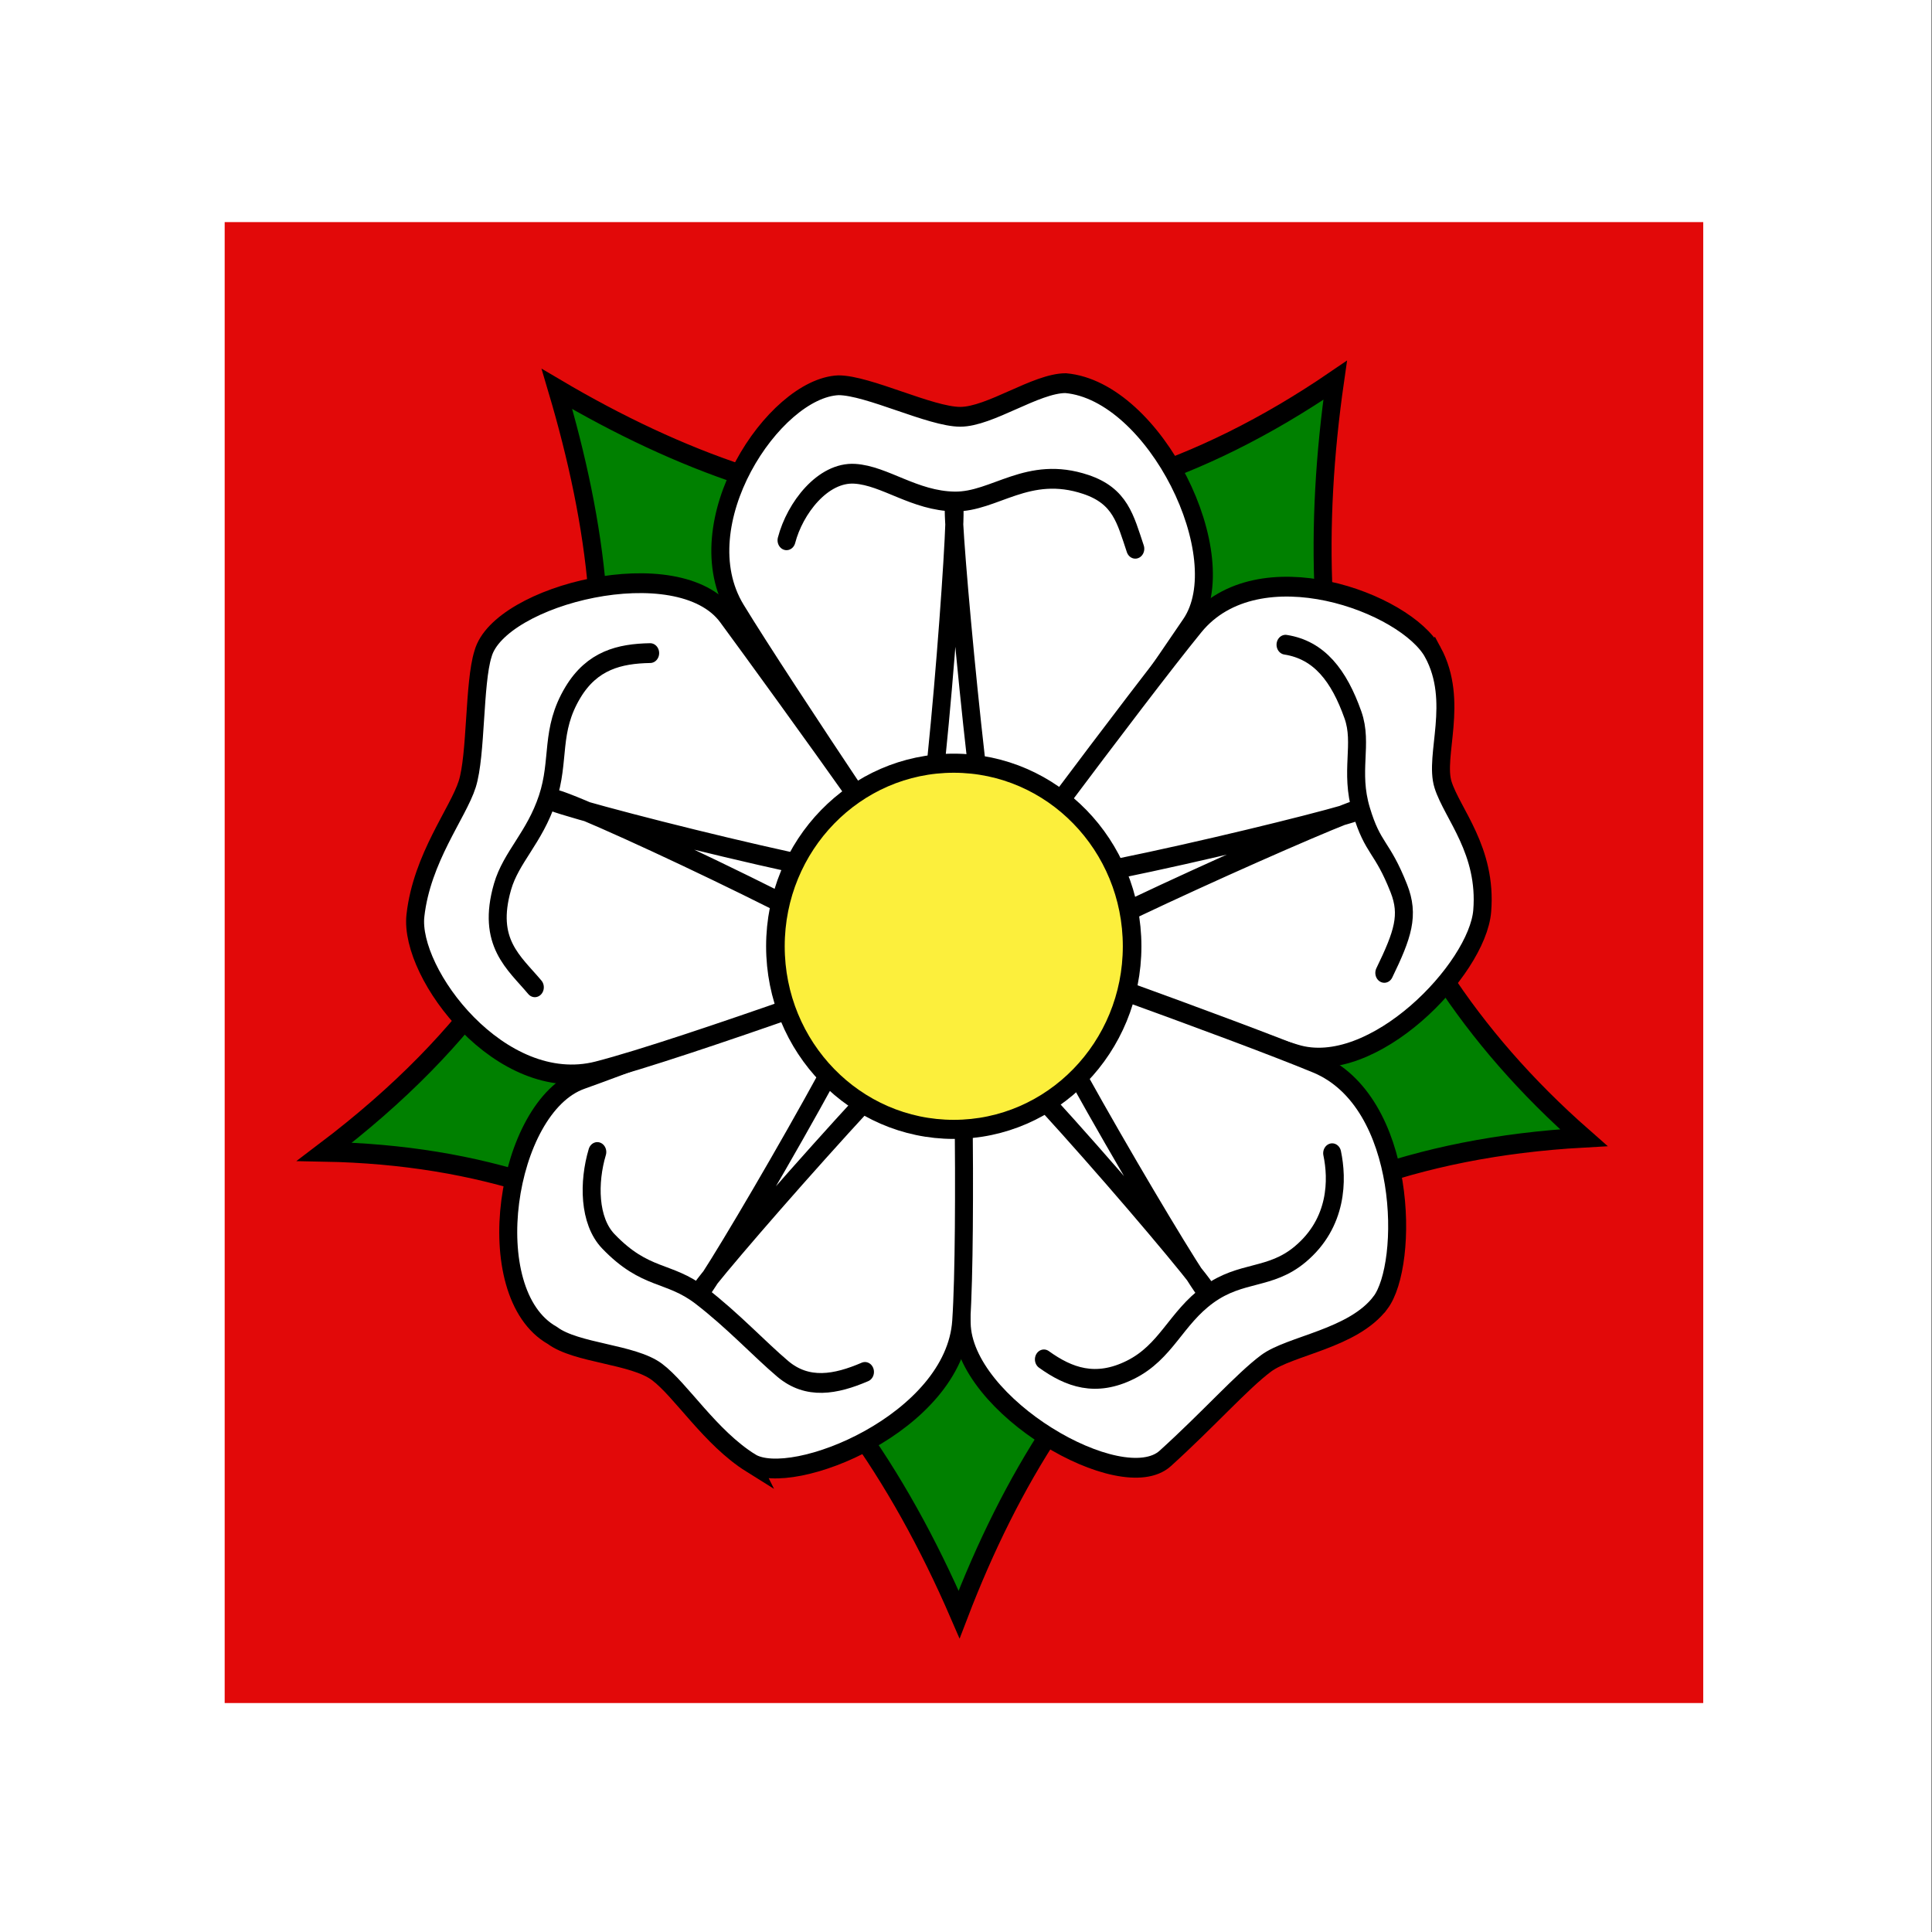
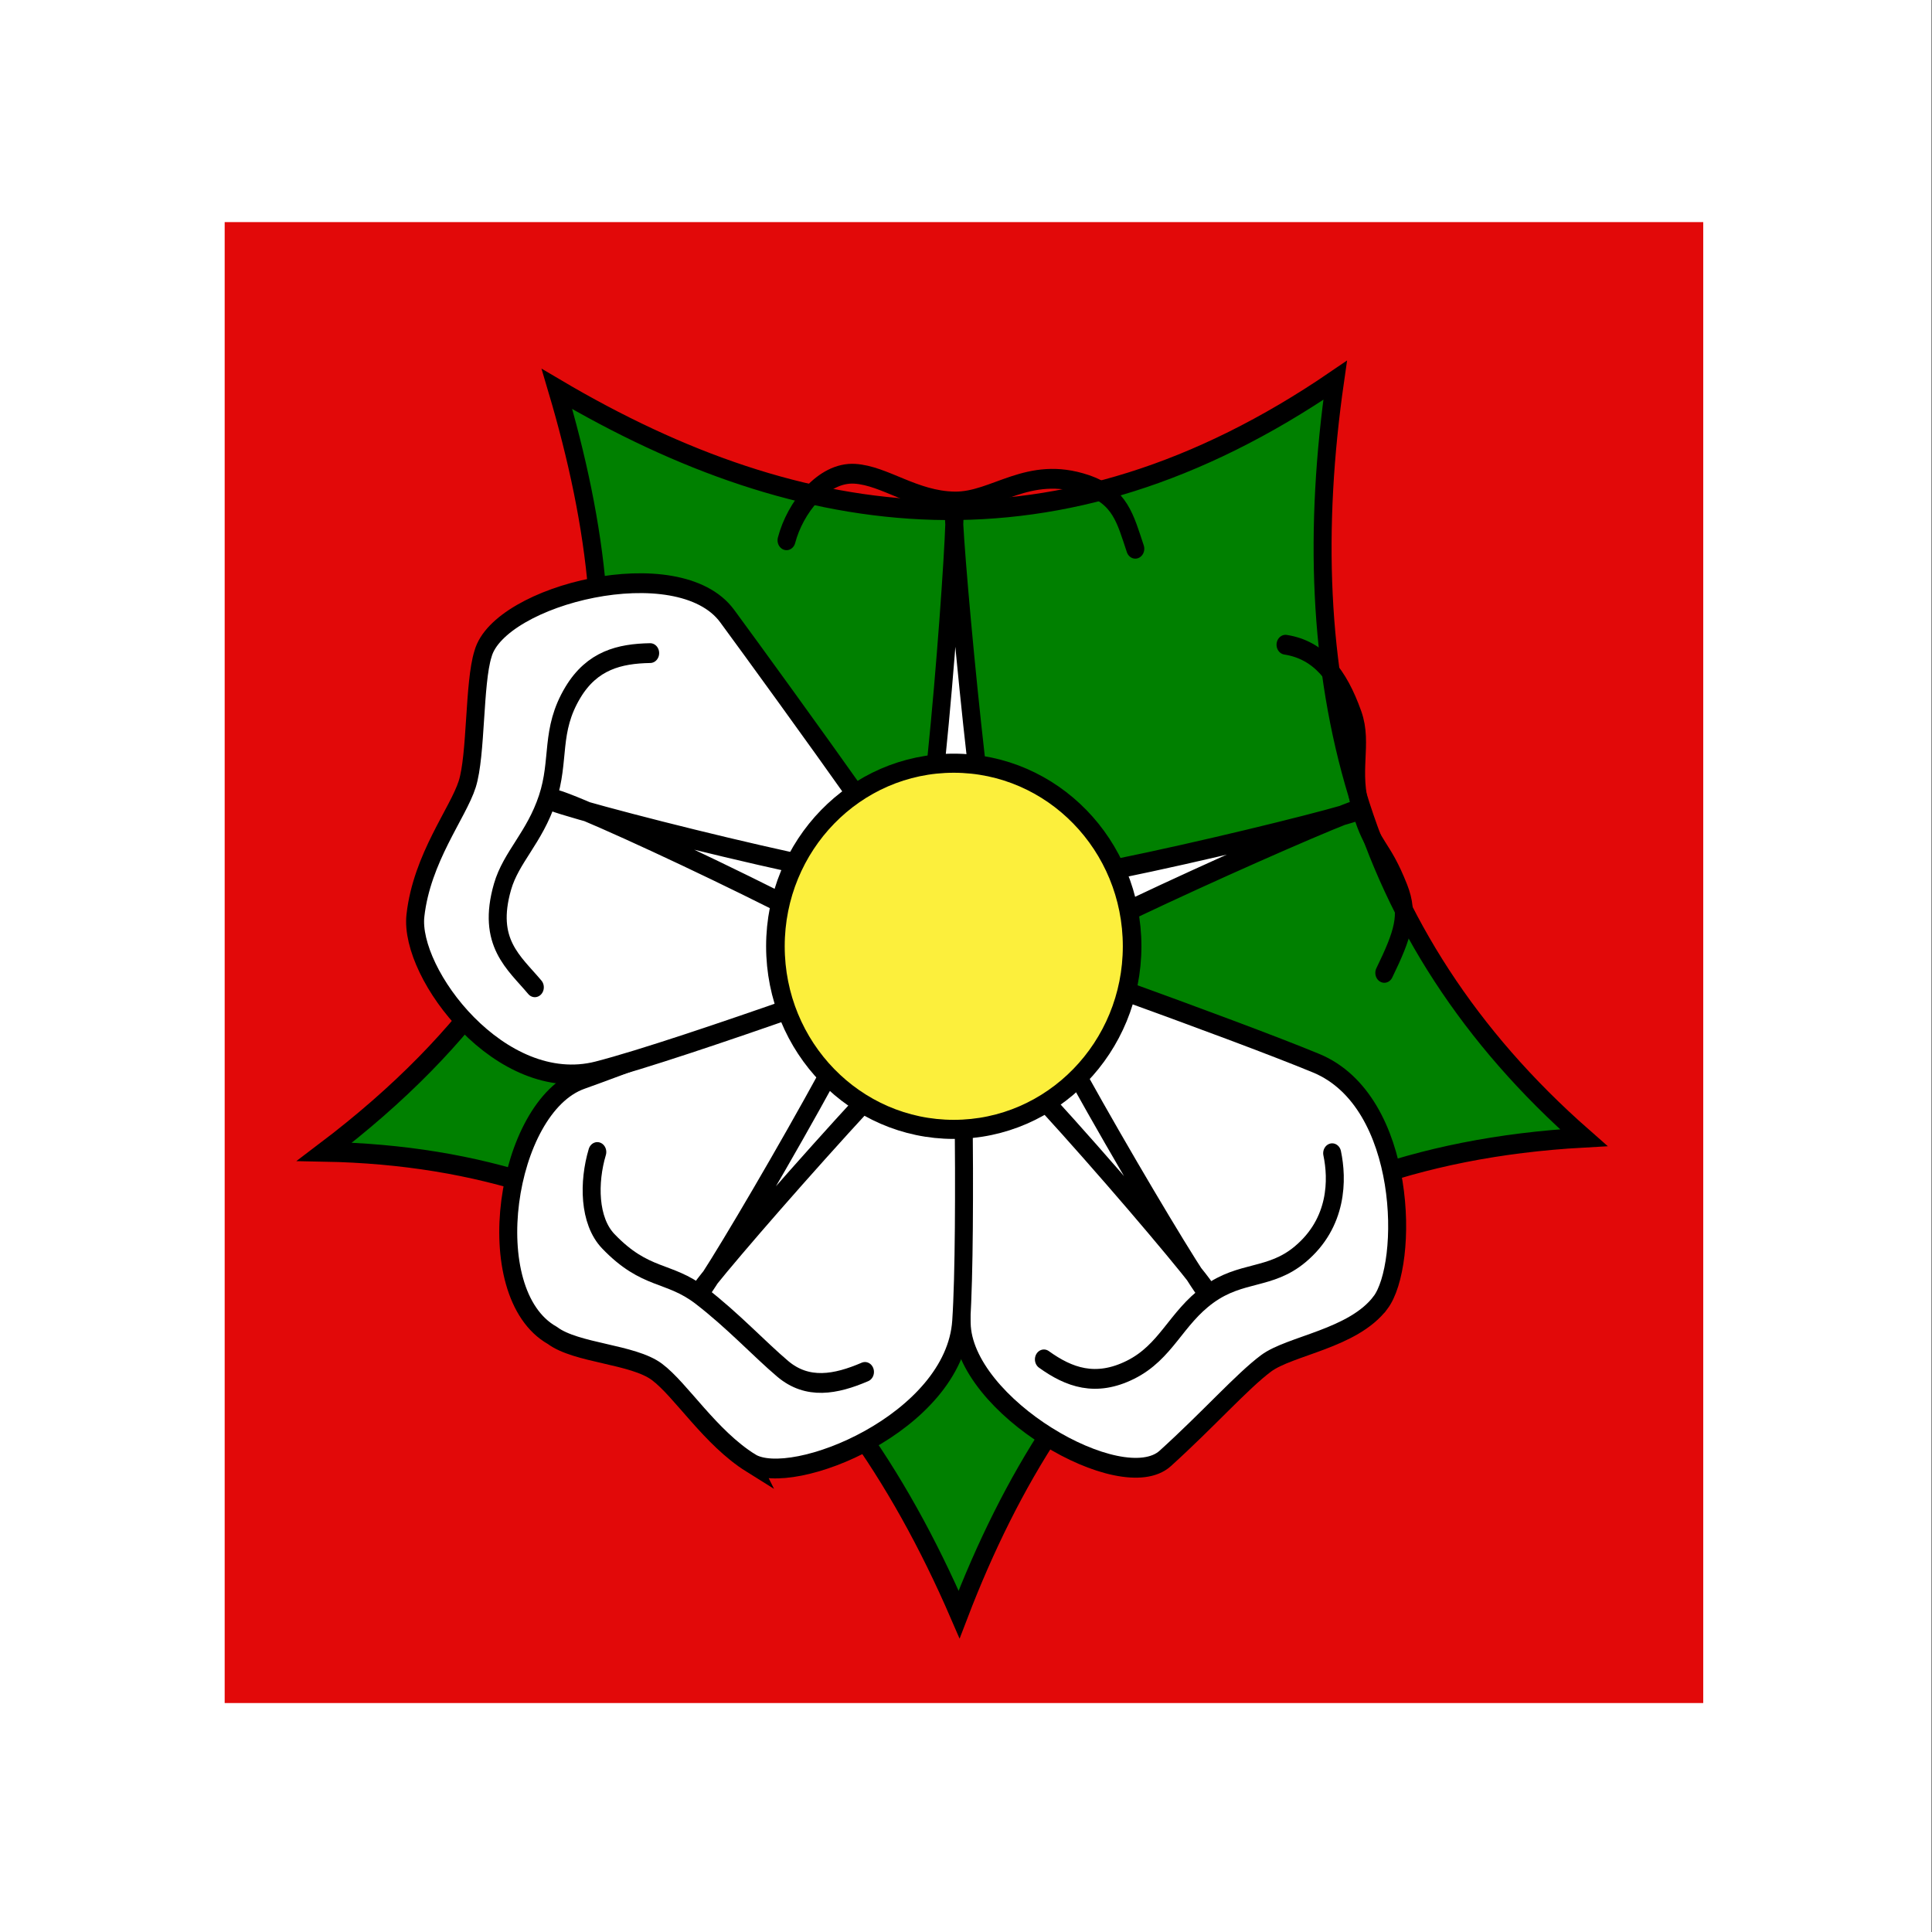
<svg xmlns="http://www.w3.org/2000/svg" xmlns:ns1="http://sodipodi.sourceforge.net/DTD/sodipodi-0.dtd" xmlns:ns2="http://www.inkscape.org/namespaces/inkscape" xmlns:xlink="http://www.w3.org/1999/xlink" version="1.1" id="Layer_1" x="0px" y="0px" viewBox="0 0 512 512" style="enable-background:new 0 0 512 512;" xml:space="preserve" ns1:docname="CHE Mülchi Flag.svg" ns2:version="0.92.3 (2405546, 2018-03-11)">
  <rect x="0" y="0" width="512" height="512" fill="#808080" stroke="none" />
  <defs id="defs27">
    <linearGradient id="linearGradient2893">
      <stop id="stop2895" offset="0" style="stop-color:#ffffff;stop-opacity:0.314;" />
      <stop style="stop-color:#ffffff;stop-opacity:0.251;" offset="0.19" id="stop2897" />
      <stop id="stop2901" offset="0.6" style="stop-color:#6b6b6b;stop-opacity:0.125;" />
      <stop id="stop2899" offset="1" style="stop-color:#000000;stop-opacity:0.125;" />
    </linearGradient>
    <linearGradient id="linearGradient2955">
      <stop id="stop2965" offset="0" style="stop-color:white;stop-opacity:0;" />
      <stop id="stop2959" offset="1" style="stop-color:black;stop-opacity:0.646;" />
    </linearGradient>
    <radialGradient r="300" fy="579.933" fx="858.042" cy="579.933" cx="858.042" gradientTransform="matrix(1.215,1.531577e-24,1.464684e-23,1.267,-839.192,-490.489)" gradientUnits="userSpaceOnUse" id="radialGradient3236" xlink:href="#linearGradient2893" ns2:collect="always" />
    <radialGradient r="300" fy="579.933" fx="858.042" cy="579.933" cx="858.042" gradientTransform="matrix(1.215,1.531577e-24,1.464684e-23,1.267,-839.192,-490.489)" gradientUnits="userSpaceOnUse" id="radialGradient3236-5" xlink:href="#linearGradient2893" ns2:collect="always" />
    <marker ns2:stockid="Arrow1Lstart" orient="auto" refY="0" refX="0" id="Arrow1Lstart" style="overflow:visible" ns2:r_cx="true" ns2:r_cy="true">
      <path id="path12217" d="M 0,0 L 5,-5 L -12.5,0 L 5,5 L 0,0 z " style="fill-rule:evenodd;stroke:#000000;stroke-width:1pt;marker-start:none" transform="scale(0.8,0.8)" ns2:r_cx="true" ns2:r_cy="true" />
    </marker>
    <marker ns2:stockid="Arrow2Send" orient="auto" refY="0" refX="0" id="Arrow2Send" style="overflow:visible" ns2:r_cx="true" ns2:r_cy="true">
-       <path id="path12184" style="font-size:12px;fill-rule:evenodd;stroke-width:0.625;stroke-linejoin:round" d="M 8.719,4.034 L -2.207,0.016 L 8.719,-4.002 C 6.973,-1.63 6.983,1.616 8.719,4.034 z " transform="matrix(-0.3,0,0,-0.3,1.5,0)" ns2:r_cx="true" ns2:r_cy="true" />
-     </marker>
+       </marker>
    <marker ns2:stockid="Dot_l" orient="auto" refY="0" refX="0" id="Dot_l" style="overflow:visible" ns2:r_cx="true" ns2:r_cy="true">
      <path id="path12152" d="M -2.5,-1 C -2.5,1.76 -4.74,4 -7.5,4 C -10.26,4 -12.5,1.76 -12.5,-1 C -12.5,-3.76 -10.26,-6 -7.5,-6 C -4.74,-6 -2.5,-3.76 -2.5,-1 z " style="fill-rule:evenodd;stroke:#000000;stroke-width:1pt;marker-start:none;marker-end:none" transform="matrix(0.8,0,0,0.8,5.7,0.8)" ns2:r_cx="true" ns2:r_cy="true" />
    </marker>
  </defs>
  <ns1:namedview pagecolor="#ffffff" bordercolor="#666666" borderopacity="1" objecttolerance="10" gridtolerance="10" guidetolerance="10" ns2:pageopacity="0" ns2:pageshadow="2" ns2:window-width="1920" ns2:window-height="1017" id="namedview25" showgrid="false" ns2:zoom="0.92187498" ns2:cx="279.96506" ns2:cy="215.12633" ns2:window-x="-8" ns2:window-y="-8" ns2:window-maximized="1" ns2:current-layer="Layer_1" />
  <style type="text/css" id="style2">
	.st0{fill-rule:evenodd;clip-rule:evenodd;fill:#FFFFFF;}
	.st1{fill-rule:evenodd;clip-rule:evenodd;fill:#0053A1;}
	.st2{fill-rule:evenodd;clip-rule:evenodd;fill:#0093DD;}
	.st3{fill:#E7BB22;}
	.st4{fill:none;stroke:#000000;stroke-width:2;stroke-linecap:round;stroke-miterlimit:10;}
</style>
  <g id="g932" transform="translate(750.867,-191.653)">
    <g ns2:label="Fond écu" id="layer1-0" transform="matrix(0.853,0,0,1,-752.147,190.153)" style="stroke-width:1.083">
      <path style="fill:#ffffff;fill-opacity:1;stroke-width:1.083" d="m 1.5,1.5 v 512 h 600 V 1.5 Z" id="path1899-9" ns2:connector-curvature="0" ns1:nodetypes="ccccc" />
    </g>
    <g ns2:label="Meubles" id="layer2">
      <path id="path3235" d="m -691.325,250.511 v 392.473 h 391.832 V 250.511 Z" style="display:inline;fill:#e20909;fill-opacity:1;stroke:none;stroke-width:3;stroke-miterlimit:4;stroke-dasharray:none;stroke-opacity:1" ns2:connector-curvature="0" ns1:nodetypes="ccccc" />
      <g transform="matrix(0.69,0,0,0.76,-707.783,275.58)" id="g3185" style="stroke-width:1.38">
        <circle style="fill:none;fill-opacity:1;stroke:#333333;stroke-width:12.858;stroke-linecap:round;stroke-linejoin:round;stroke-miterlimit:4;stroke-dasharray:none;stroke-opacity:1" id="path6793" ns2:r_cx="true" ns2:r_cy="true" transform="matrix(0.556,0,0,0.518,37.192,17.585)" cx="480" cy="390" r="50" />
        <circle style="fill:none;fill-opacity:1;stroke:#333333;stroke-width:12.858;stroke-linecap:round;stroke-linejoin:round;stroke-miterlimit:4;stroke-dasharray:none;stroke-opacity:1" id="path7668" ns2:r_cx="true" ns2:r_cy="true" transform="matrix(0.556,0,0,0.518,37.192,17.585)" cx="480" cy="390" r="295" />
        <path style="fill:#008000;fill-opacity:1;stroke:#000000;stroke-width:6.902;stroke-linecap:round;stroke-linejoin:miter;stroke-miterlimit:4;stroke-dasharray:none;stroke-opacity:1;marker-start:none" d="M 450.354,22.167 C 434.053,125.159 457.439,215.816 545.81,286.276 415.736,292.848 345.802,358.045 305.921,452.538 258.466,352.853 181.538,293.213 62.206,291.186 178.194,211.458 182.512,120.162 151.471,25.202 245.666,75.689 343.863,88.24 450.354,22.167 Z" id="sepales" ns1:nodetypes="cccccc" ns2:r_cx="true" ns2:r_cy="true" ns2:connector-curvature="0" />
-         <path ns2:r_cy="true" ns2:r_cx="true" style="fill:#ffffff;fill-opacity:1;stroke:#000000;stroke-width:6.902;stroke-linecap:round;stroke-linejoin:miter;stroke-miterlimit:4;stroke-dasharray:none;stroke-opacity:1" d="m 259.593,23.909 c 11.399,0 35.375,10.995 46.774,10.995 11.399,0 29.086,-11.728 40.485,-11.728 34.215,2.743 65.764,60.54 47.953,84.297 -17.634,23.52 -86.509,114.955 -88.831,112.151 -6.121,-7.394 -67.551,-90.268 -85.686,-117.282 -20.227,-30.131 14.518,-77.48 39.306,-78.432 z" id="petale1" ns1:nodetypes="cscsssc" ns2:connector-curvature="0" />
-         <path ns1:nodetypes="cszzssz" id="petale2" d="m 487.883,117.012 c 10.25,17.194 0.394,36.098 3.917,46.207 3.522,10.108 16.943,22.926 15.039,44.007 -1.842,20.399 -42.124,58.351 -71.711,49.939 -29.587,-8.412 -133.998,-34.287 -131.855,-37.213 5.65,-7.713 71.194,-87.8 93.144,-112.23 24.481,-27.249 81.216,-7.903 91.466,9.29 z" style="fill:#ffffff;fill-opacity:1;stroke:#000000;stroke-width:6.902;stroke-linecap:round;stroke-linejoin:miter;stroke-miterlimit:4;stroke-dasharray:none;stroke-opacity:1" ns2:r_cx="true" ns2:r_cy="true" ns2:connector-curvature="0" />
        <path ns2:r_cy="true" ns2:r_cx="true" style="fill:#ffffff;fill-opacity:1;stroke:#000000;stroke-width:6.902;stroke-linecap:round;stroke-linejoin:miter;stroke-miterlimit:4;stroke-dasharray:none;stroke-opacity:1" d="m 467.743,343.823 c -10.499,12.601 -34.716,14.914 -43.938,21.161 -9.222,6.247 -22.123,19.515 -38.724,33.143 -16.601,13.628 -77.601,-18.15 -78.166,-47.131 -0.56,-28.693 -2.878,-136.665 0.768,-135.669 9.613,2.627 103.691,33.073 135.391,44.988 35.357,13.29 35.787,70.164 24.67,83.507 z" id="petale3" ns1:nodetypes="cszsssz" ns2:connector-curvature="0" />
        <path ns1:nodetypes="cscsssz" id="petale4" d="m 225.954,399.733 c -15.609,-8.846 -26.867,-25.547 -36.089,-31.795 -9.222,-6.247 -30.924,-6.453 -40.146,-12.701 -28.838,-14.773 -18.103,-79.847 11.282,-89.305 29.093,-9.363 145.512,-50.762 145.622,-47.221 0.291,9.337 2.465,99.79 0.108,131.584 -2.629,35.462 -65.168,58.282 -80.778,49.436 z" style="fill:#ffffff;fill-opacity:1;stroke:#000000;stroke-width:6.902;stroke-linecap:round;stroke-linejoin:miter;stroke-miterlimit:4;stroke-dasharray:none;stroke-opacity:1" ns2:r_cx="true" ns2:r_cy="true" ns2:connector-curvature="0" />
        <path ns2:r_cy="true" ns2:r_cx="true" style="fill:#ffffff;fill-opacity:1;stroke:#000000;stroke-width:6.902;stroke-linecap:round;stroke-linejoin:miter;stroke-miterlimit:4;stroke-dasharray:none;stroke-opacity:1" d="m 97.112,208.815 c 2.482,-20.107 16.381,-35.727 19.903,-45.836 3.522,-10.108 2.529,-35.282 6.051,-45.391 6.156,-20.61 75.06,-36.33 93.787,-13.193 18.54,22.907 92.023,114.822 88.446,116.014 -9.433,3.143 -105.083,34.943 -138.24,42.678 -36.982,8.627 -72.456,-33.947 -69.947,-54.272 z" id="petale5" ns1:nodetypes="czcsssz" ns2:connector-curvature="0" />
        <path ns2:r_cy="true" ns2:r_cx="true" style="fill:#ffffff;fill-opacity:1;stroke:#000000;stroke-width:6.902;stroke-linecap:round;stroke-linejoin:round;stroke-miterlimit:4;stroke-dasharray:none;stroke-opacity:1" d="m 148.365,168.24 c 0,2.073 134.52,33.172 141.19,28.508 6.115,-4.665 16.12,-130.616 14.453,-130.616 -1.668,0 11.117,126.47 16.12,131.653 5.003,5.702 140.078,-24.361 139.522,-25.916 -0.556,-1.555 -125.626,48.722 -128.405,54.942 -2.223,6.22 68.372,114.549 70.039,113.512 1.668,-1.037 -88.939,-97.444 -97.277,-96.926 -6.948,0 -98.944,95.371 -97.832,96.926 1.668,1.037 72.818,-109.365 70.039,-115.585 C 273.991,218.517 150.589,165.649 149.477,168.24 Z" id="path2244" ns1:nodetypes="czzzzzzzzzz" ns2:connector-curvature="0" />
        <circle style="fill:#fcef3c;fill-opacity:1;stroke:#000000;stroke-width:14.287;stroke-linecap:butt;stroke-miterlimit:4;stroke-dasharray:none;stroke-opacity:1" id="path1365" ns2:r_cx="true" ns2:r_cy="true" transform="matrix(0.5,0,0,0.466,63.874,37.8)" cx="480" cy="390" r="137" />
        <path ns1:nodetypes="cszsc" ns2:r_cy="true" ns2:r_cx="true" id="path3105" d="m 239.646,77.962 c 3.201,-11.193 13.944,-23.884 26.225,-23.189 11.533,0.652 22.907,9.461 38.316,9.672 15.409,0.211 28.138,-12.746 50.43,-5.942 13.234,4.039 15.136,12.013 18.977,22.414" style="fill:none;fill-opacity:0.75;fill-rule:evenodd;stroke:#000000;stroke-width:6.902;stroke-linecap:round;stroke-linejoin:miter;stroke-miterlimit:4;stroke-dasharray:none;stroke-opacity:1" ns2:connector-curvature="0" />
        <path style="fill:none;fill-opacity:0.75;fill-rule:evenodd;stroke:#000000;stroke-width:6.902;stroke-linecap:round;stroke-linejoin:miter;stroke-miterlimit:4;stroke-dasharray:none;stroke-opacity:1" d="m 431.295,114.383 c 13.005,1.836 20.549,10.814 25.889,24.474 3.956,10.122 -1.349,19.622 3.198,33.352 4.547,13.73 7.912,12.119 14.445,27.167 4.03,9.283 1.584,16.009 -5.592,29.436" id="path1348" ns2:r_cx="true" ns2:r_cy="true" ns1:nodetypes="cszsc" ns2:connector-curvature="0" />
        <path style="fill:#ffffff;fill-opacity:0;fill-rule:evenodd;stroke:#000000;stroke-width:6.902;stroke-linecap:round;stroke-linejoin:miter;stroke-miterlimit:4;stroke-dasharray:none;stroke-opacity:1" d="m 449.208,291.697 c 2.077,8.931 2.282,24.193 -12.328,35.265 -11.555,8.756 -22.552,5.709 -35.15,13.984 -12.599,8.275 -16.202,20.057 -30.03,26.284 -13.336,6.005 -23.542,2.663 -33.206,-3.647" id="path1350" ns2:r_cx="true" ns2:r_cy="true" ns1:nodetypes="cszsc" ns2:connector-curvature="0" />
        <path style="fill:none;fill-opacity:0.75;fill-rule:evenodd;stroke:#000000;stroke-width:6.902;stroke-linecap:round;stroke-linejoin:miter;stroke-miterlimit:4;stroke-dasharray:none;stroke-opacity:1" d="m 269.77,367.958 c -11.266,4.392 -22.099,6.208 -31.597,-1.085 -8.919,-6.848 -19.152,-16.882 -31.486,-25.498 -12.333,-8.616 -21.182,-5.42 -35.492,-18.977 -7.534,-7.138 -7.678,-20.605 -4.229,-31.124" id="path1352" ns2:r_cx="true" ns2:r_cy="true" ns1:nodetypes="cszsc" ns2:connector-curvature="0" />
        <path style="fill:none;fill-opacity:0.75;fill-rule:evenodd;stroke:#000000;stroke-width:6.902;stroke-linecap:round;stroke-linejoin:miter;stroke-miterlimit:4;stroke-dasharray:none;stroke-opacity:1" d="m 142.974,233.834 c -7.961,-8.634 -18.582,-15.573 -12.411,-35.061 3.272,-10.332 12.264,-17.058 17.24,-30.658 4.976,-13.6 0.887,-23.698 9.804,-37.134 7.396,-11.145 17.869,-13.484 29.664,-13.676" id="path1354" ns2:r_cx="true" ns2:r_cy="true" ns1:nodetypes="cszsc" ns2:connector-curvature="0" />
      </g>
    </g>
    <g style="display:inline" ns2:label="Reflet final" id="layer3-7" />
    <g style="display:inline" ns2:label="Contour final" id="layer4-9" />
  </g>
</svg>